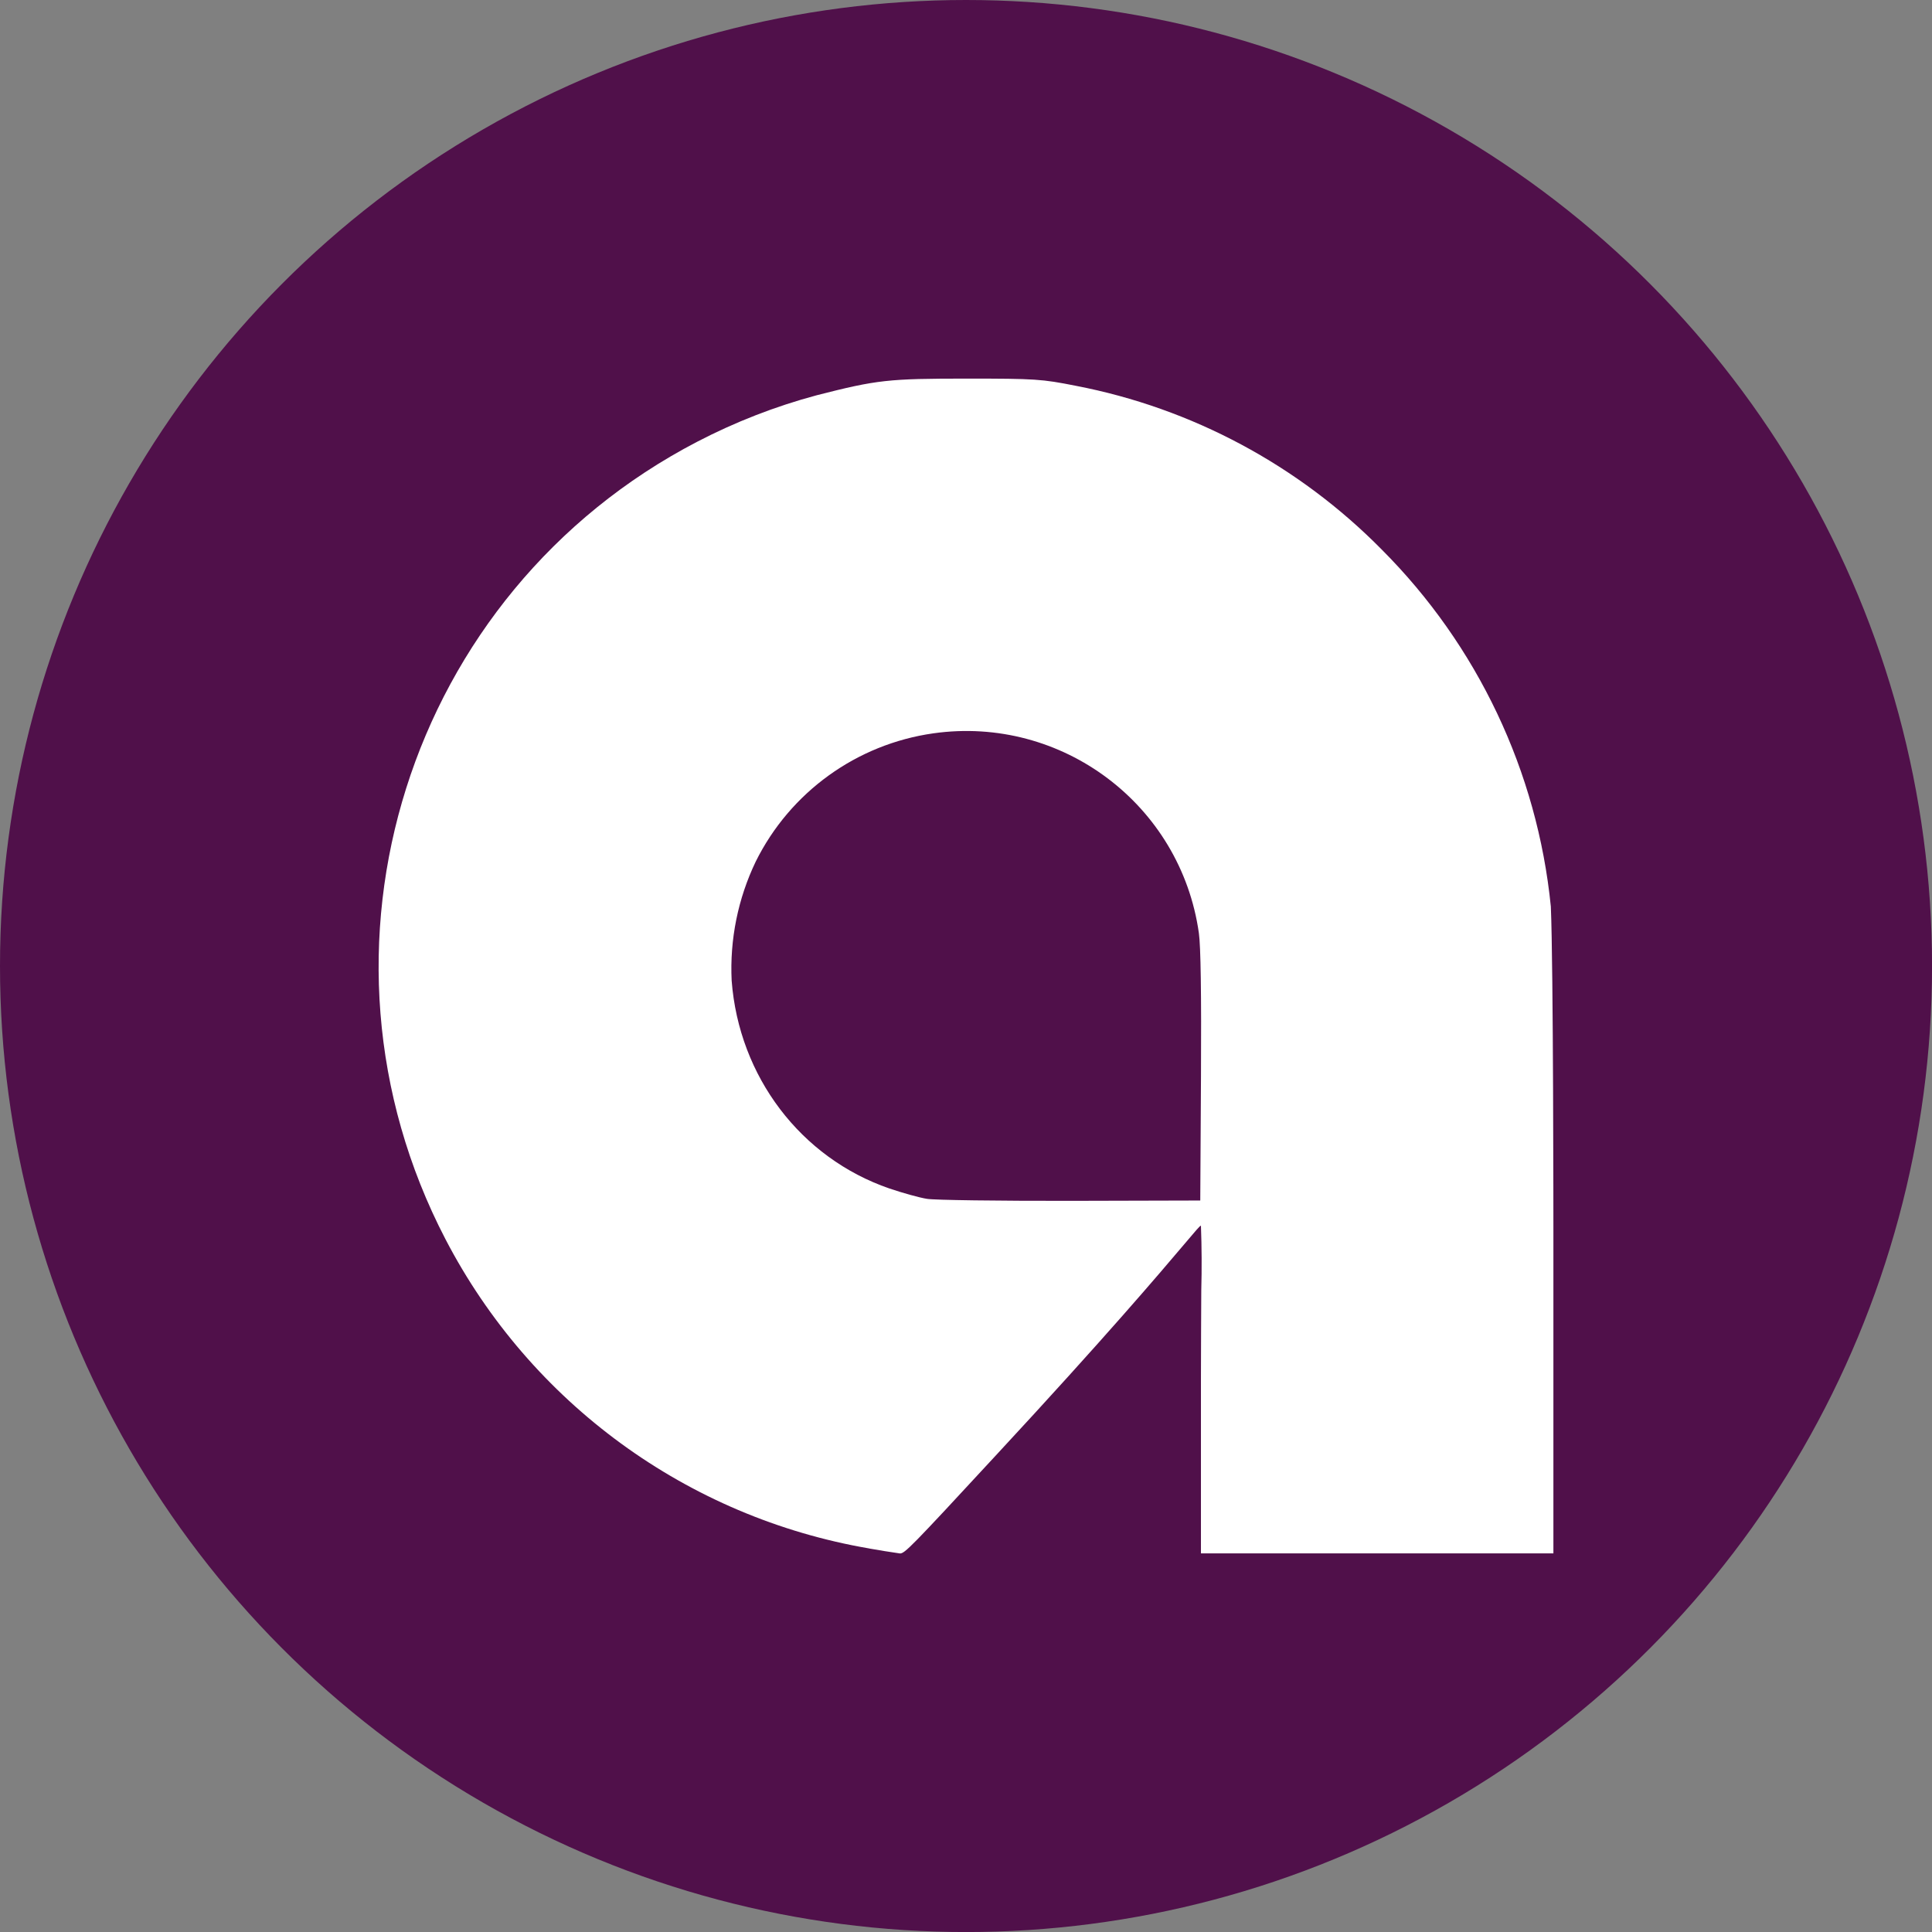
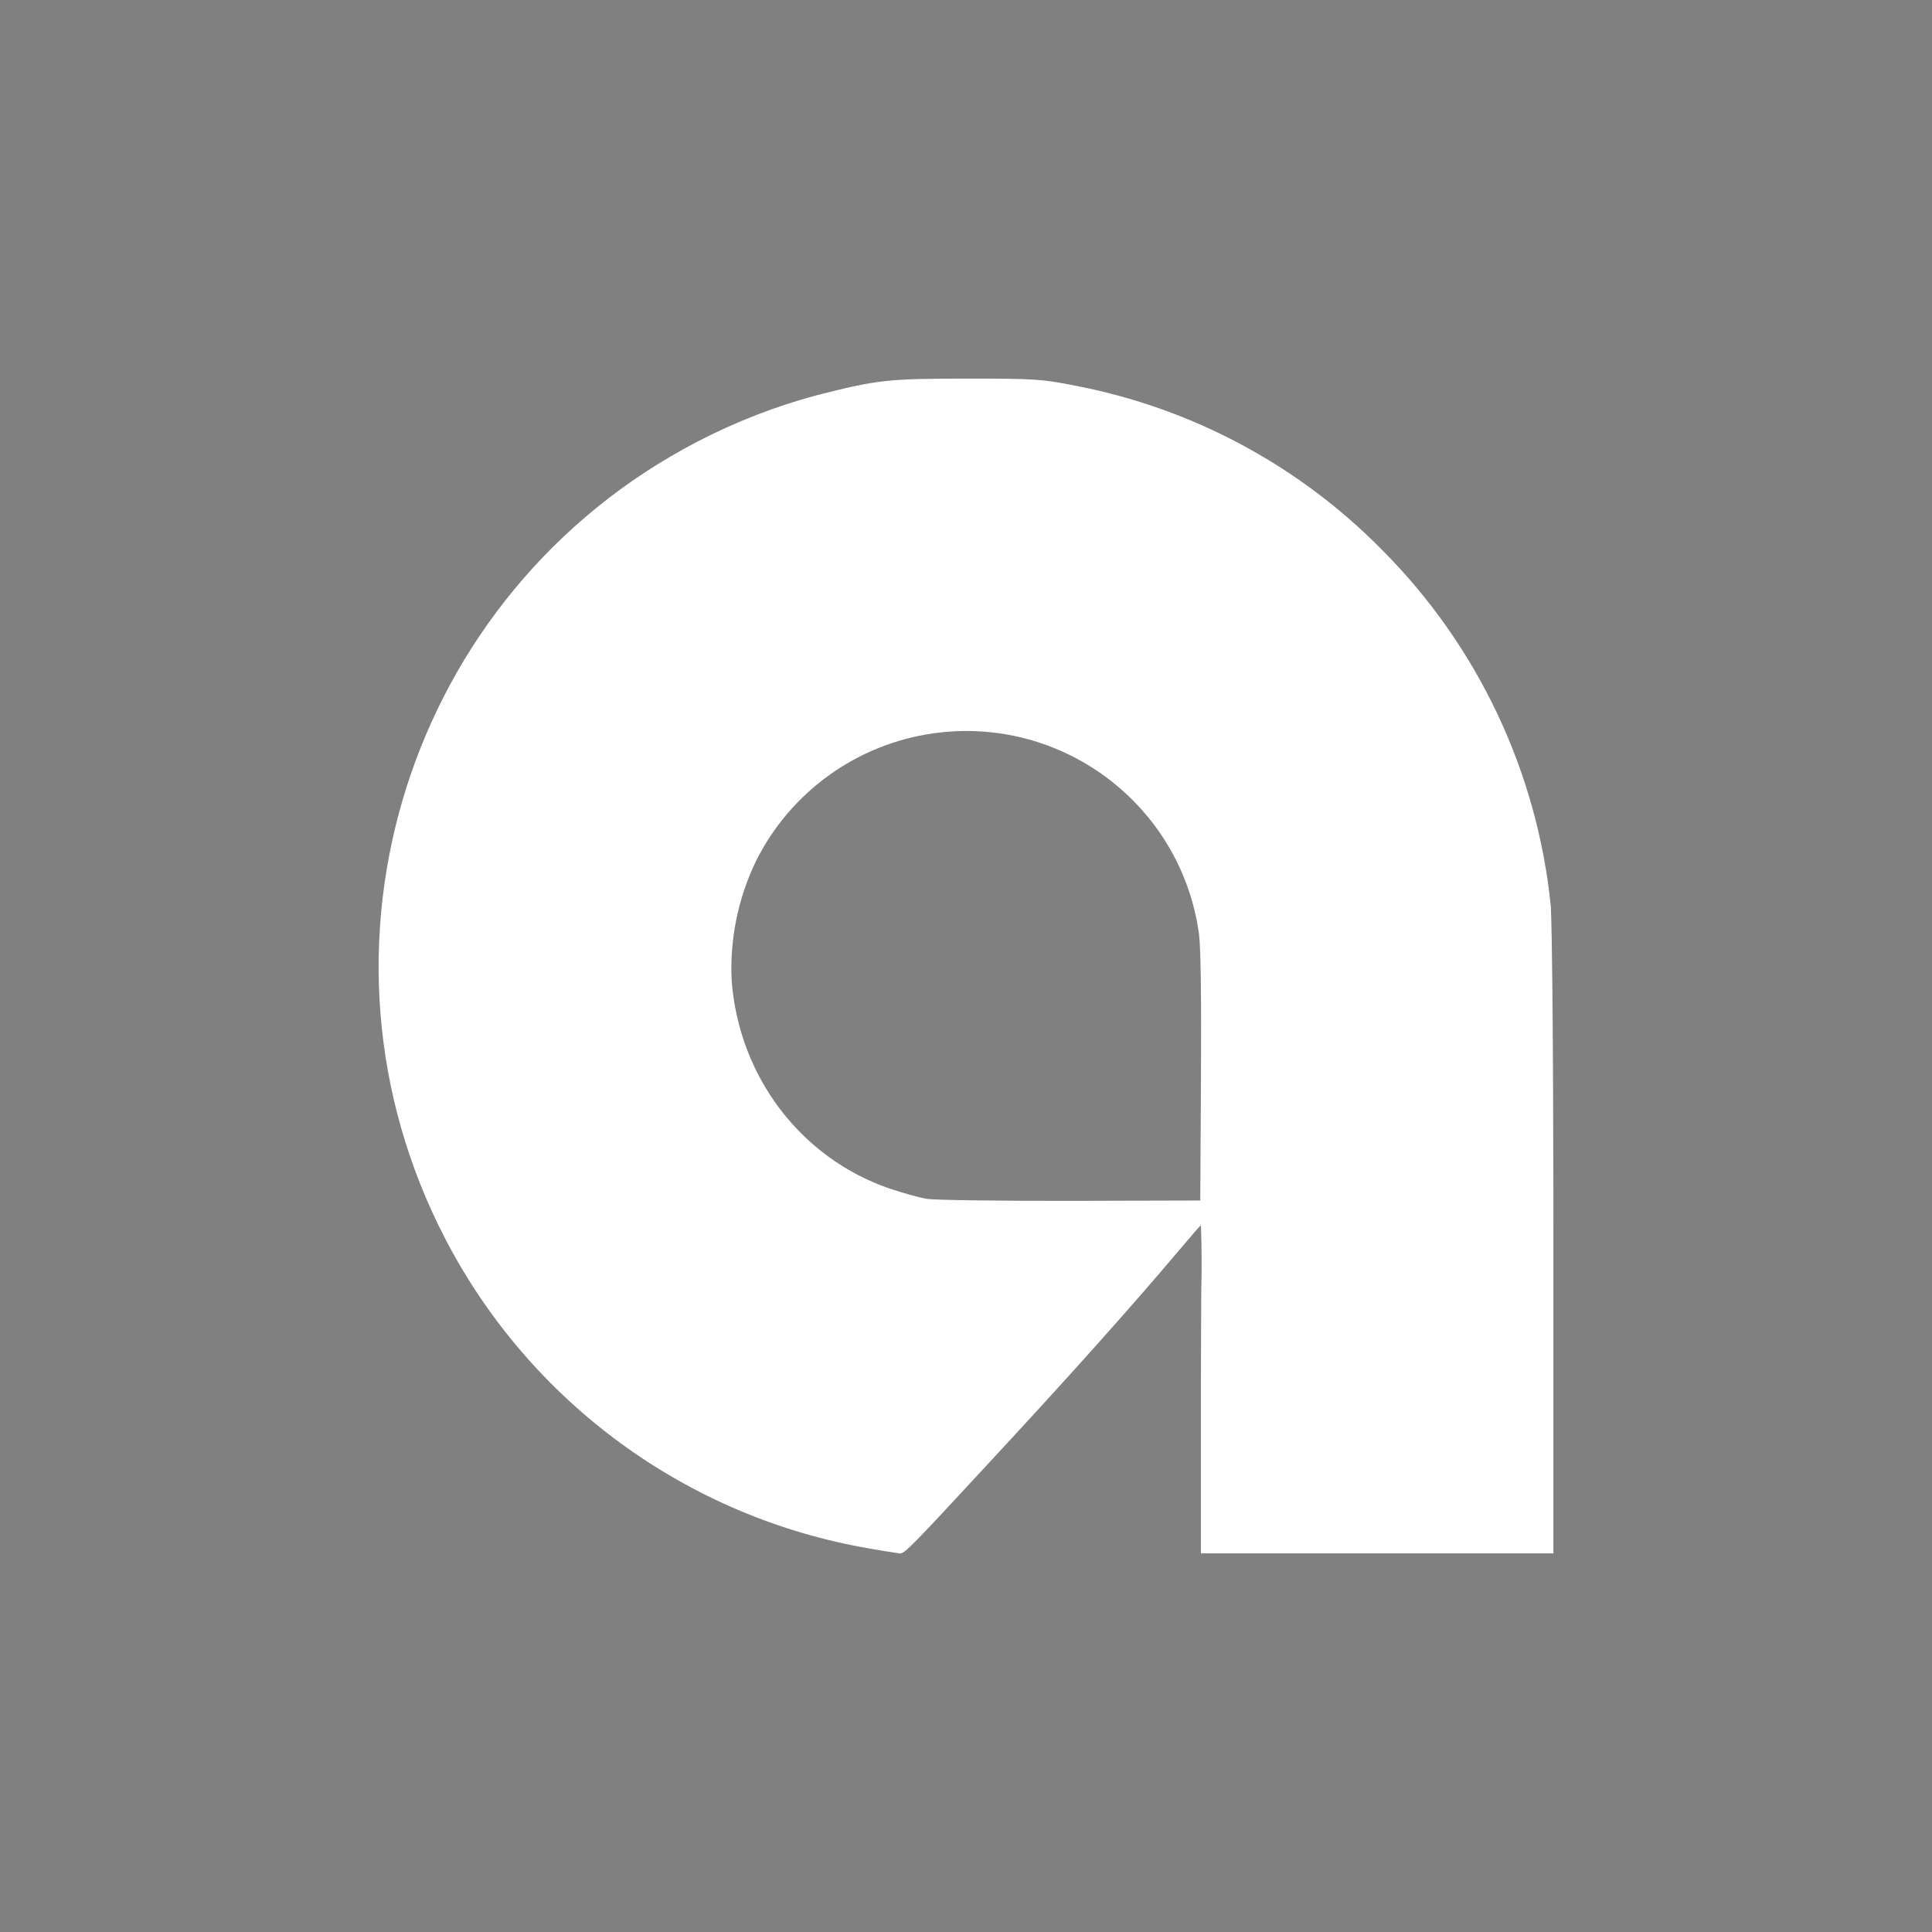
<svg xmlns="http://www.w3.org/2000/svg" id="BACKGROUND" viewBox="0 0 459.57 459.57">
  <rect x="0" y="0" width="459.57" height="459.57" fill="#808080" stroke="none" />
  <defs>
    <style>
      .cls-1 {
        fill: #fff;
      }

      .cls-2 {
        fill: #50104a;
      }
    </style>
  </defs>
-   <circle class="cls-2" cx="229.79" cy="229.79" r="229.79" />
  <path class="cls-1" d="M206.79,368.34c-43.27-7.4-80.58-34.63-100.83-73.58-35.84-68.92-9.04-153.84,59.88-189.68,9.04-4.7,18.56-8.41,28.4-11.05,14.42-3.69,17.05-3.97,35.77-3.97,16.32,0,17.8.11,25.85,1.7,27.66,5.32,53.06,18.92,72.83,38.98,22.79,22.82,37,52.81,40.21,84.9.61,14.14.61,76.91.61,76.91v76.96h-83.84v-41.64c0-7.8.06-15.03.08-20.96.14-5.11.11-10.23-.08-15.34-.17-.11-1.29,1.23-4.08,4.53-5.73,6.76-18.56,21.91-44.71,50.11-20.18,21.83-21.71,23.39-22.83,23.31-2.43-.35-4.85-.74-7.27-1.17ZM285.68,256.05c.11-19.51-.06-31.05-.5-34.09-4.32-30.56-32.6-51.84-63.16-47.52-18.25,2.58-34.06,13.99-42.25,30.5-4.23,8.82-6.2,18.54-5.73,28.31,1.73,22.83,16.43,42.2,37.53,49.46,3.13,1.06,7.13,2.18,8.91,2.46,1.76.31,17.1.5,34.09.48l30.94-.08.17-29.51Z" />
</svg>